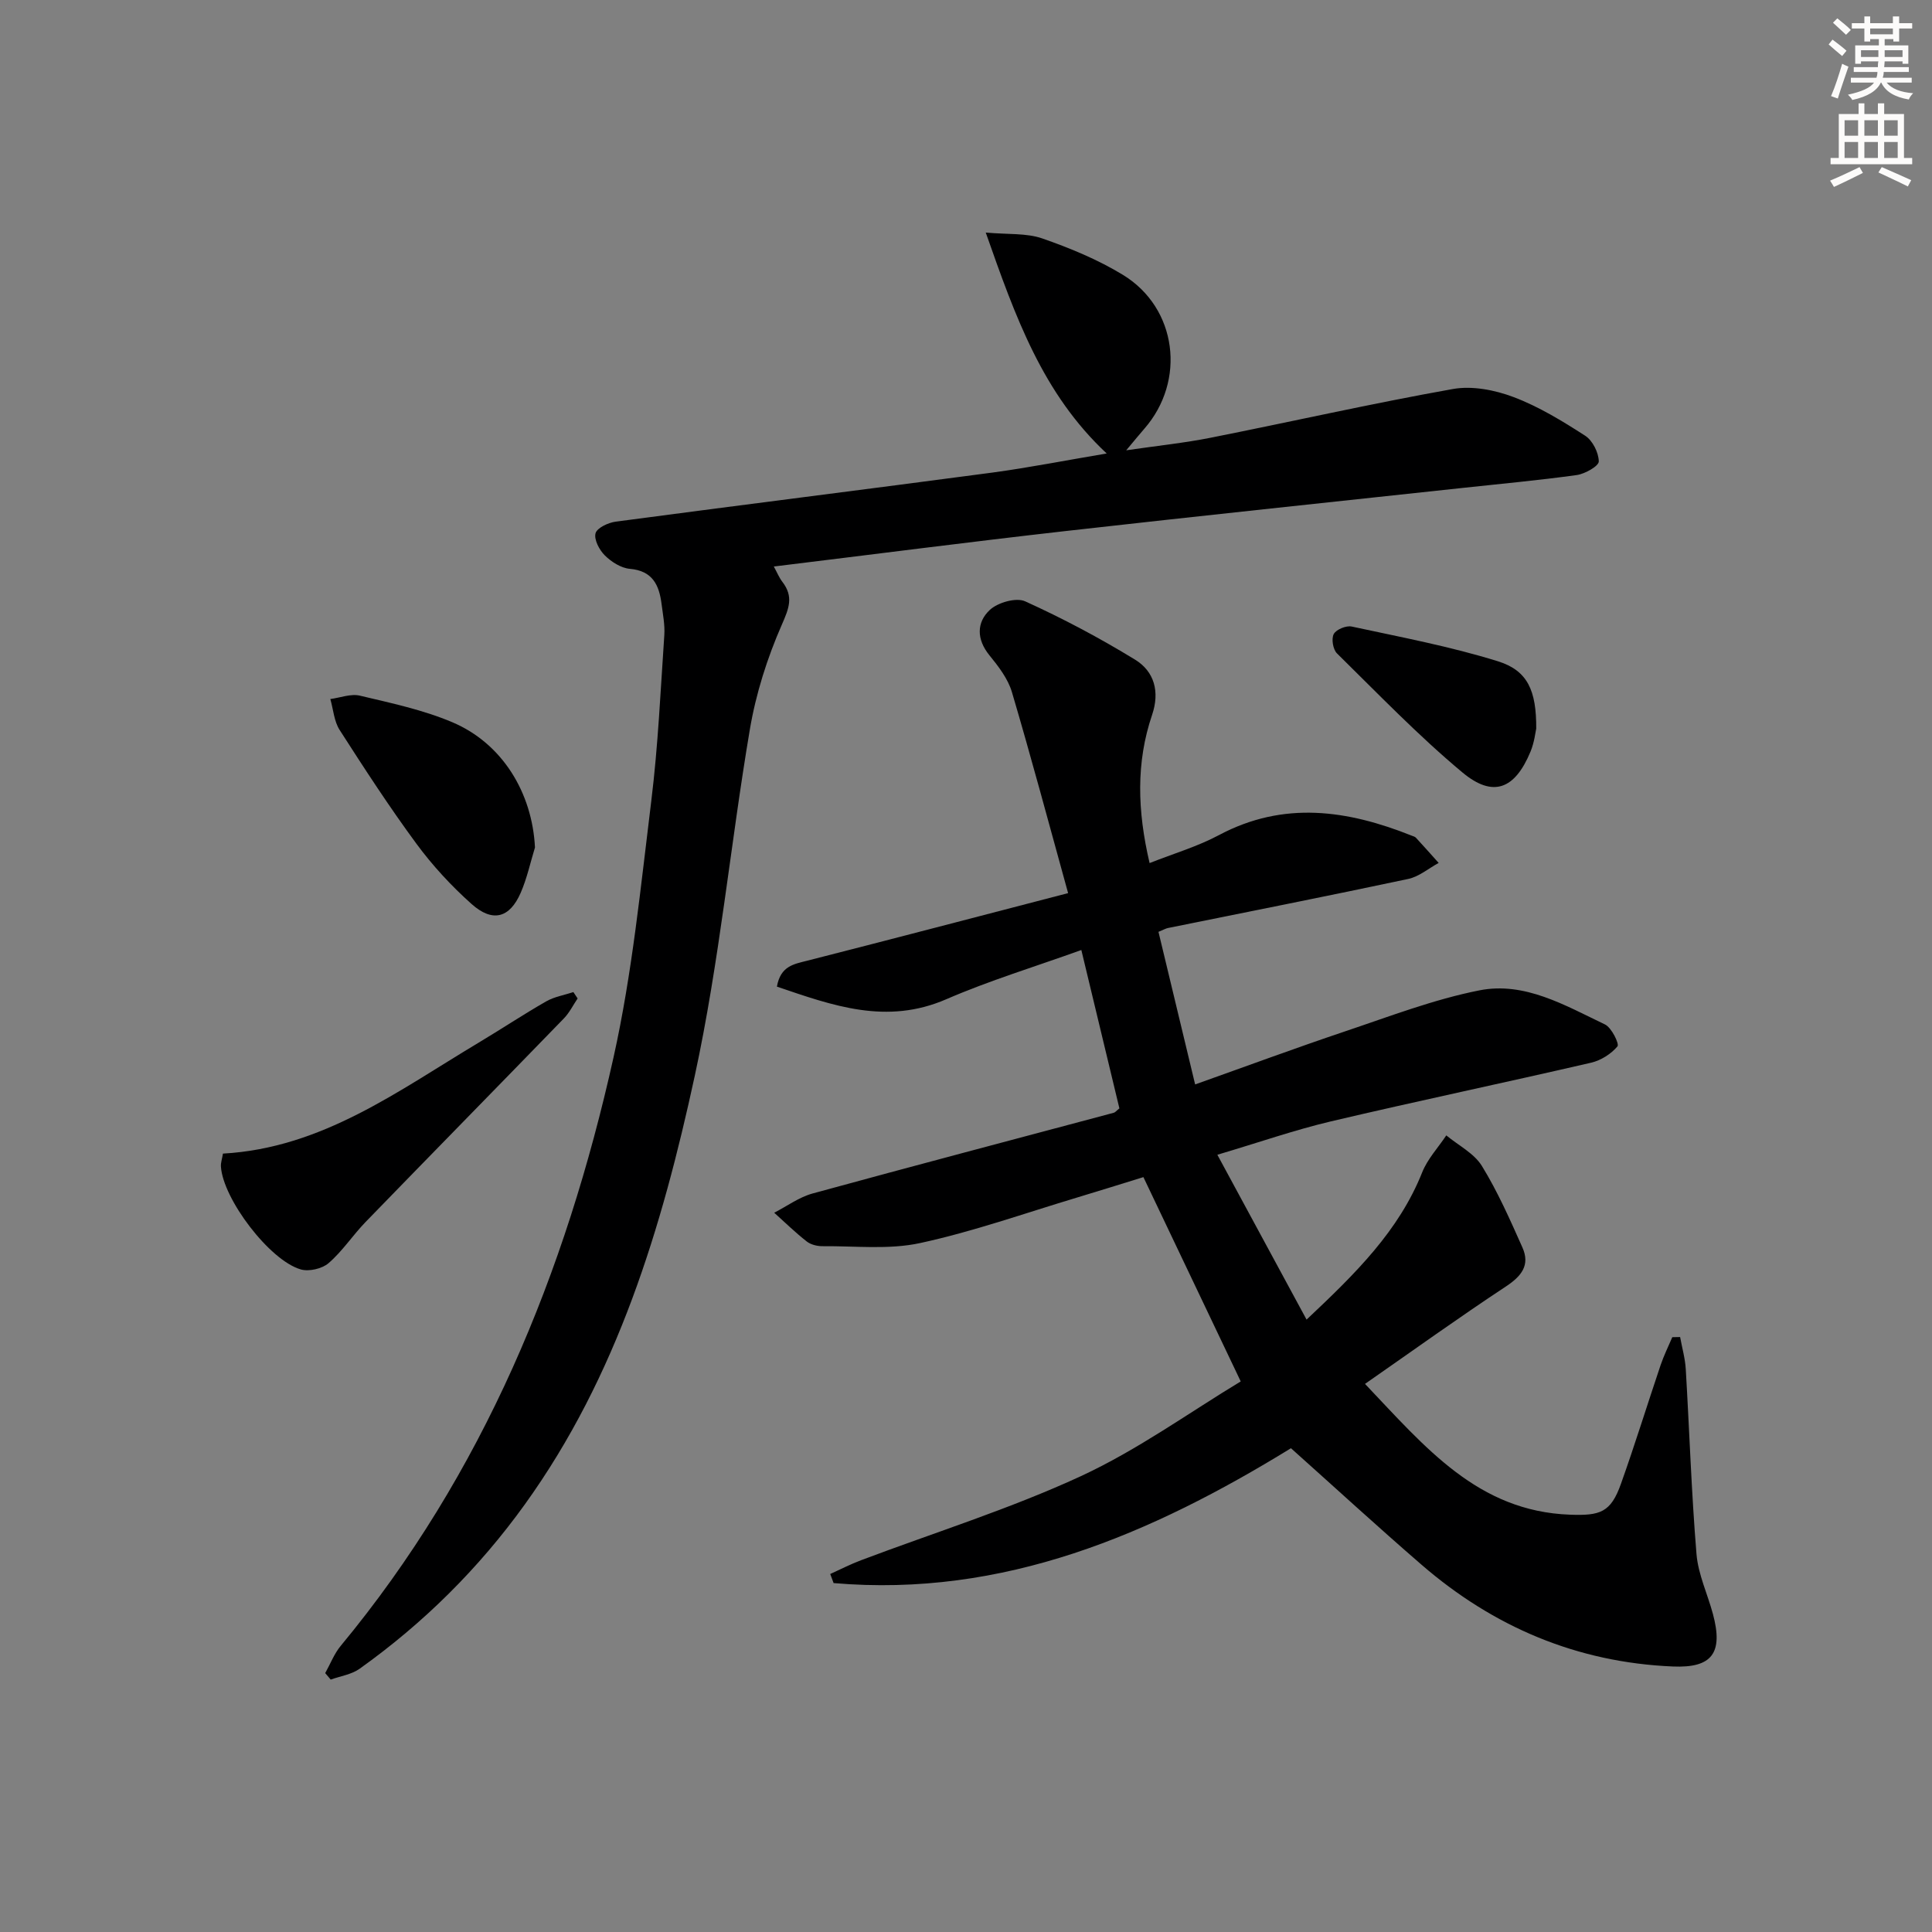
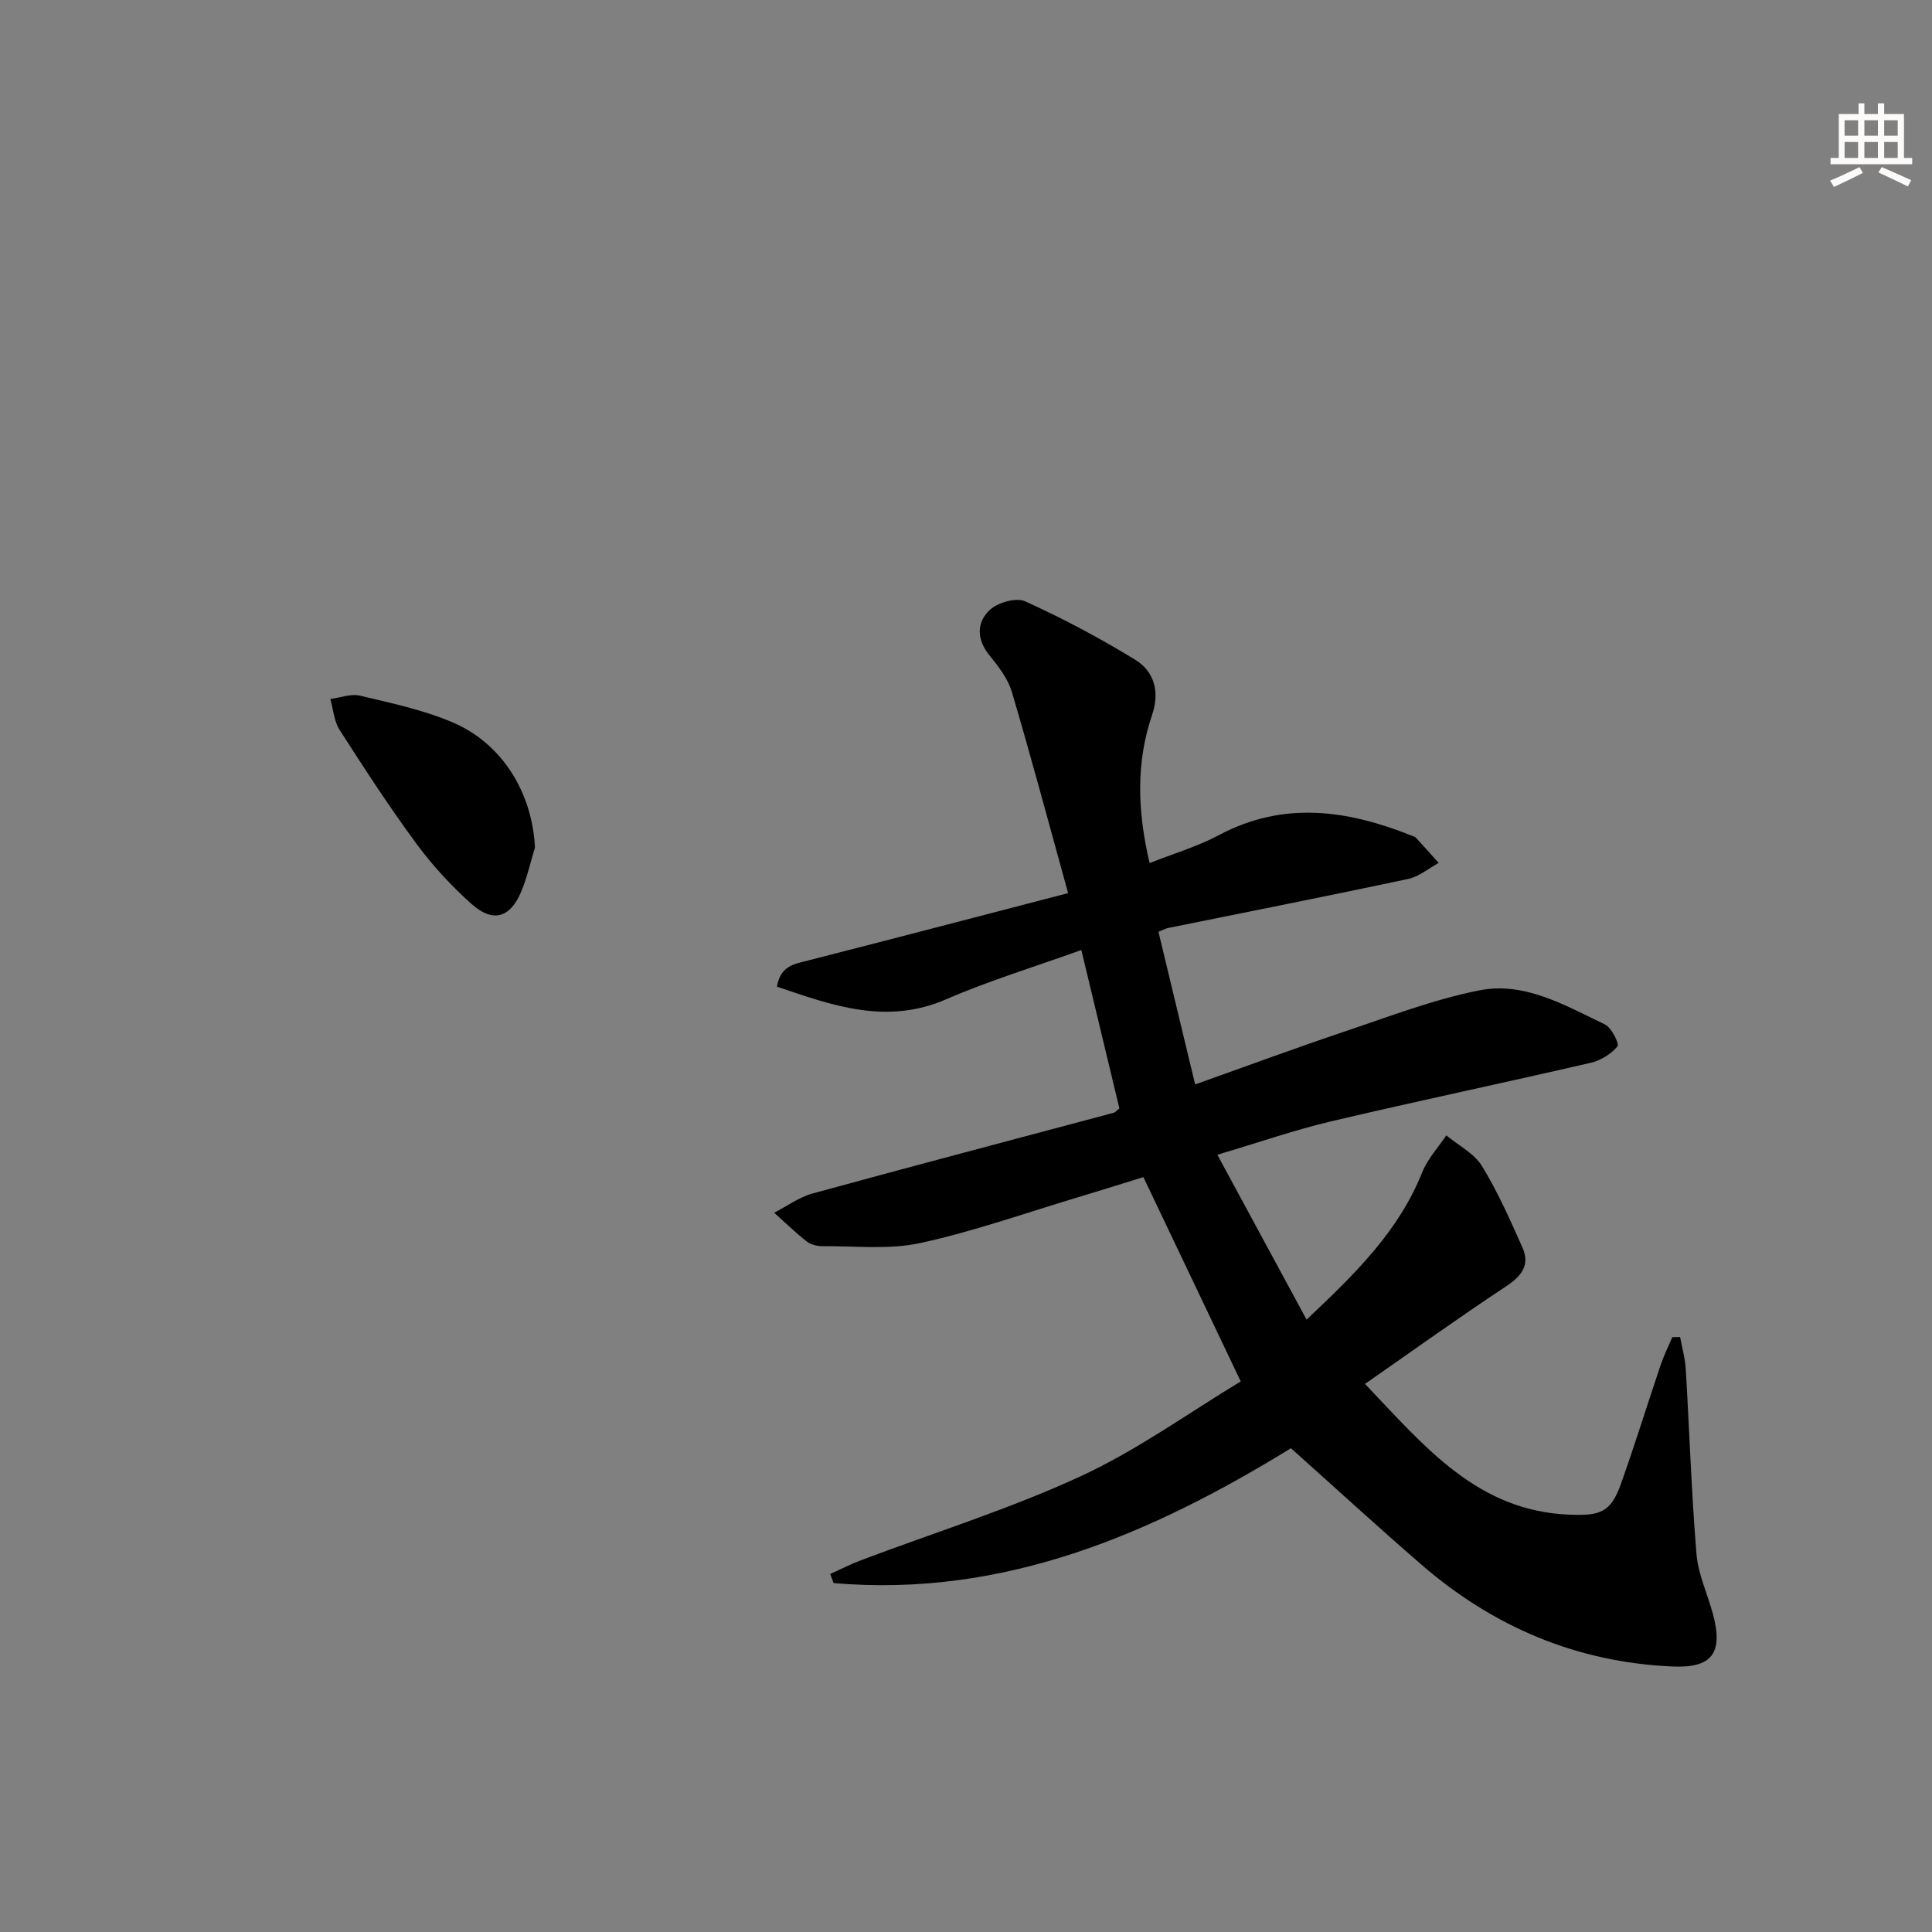
<svg xmlns="http://www.w3.org/2000/svg" enable-background="new 0 0 400 400" viewBox="0 0 400 400">
  <rect x="0" y="0" width="400" height="400" fill="#808080" stroke="none" />
  <g fill="#000001">
    <path d="m267.28 299.84c-28.91 17.77-59.47 30.96-94.69 27.92-.23-.63-.47-1.25-.7-1.88 2.12-.96 4.2-2.03 6.38-2.85 15.2-5.74 30.8-10.61 45.5-17.4 11.8-5.46 22.53-13.24 33.11-19.62-7.06-14.82-13.47-28.27-20.15-42.3-4.3 1.33-9 2.8-13.71 4.22-10.81 3.24-21.51 7.05-32.51 9.43-6.48 1.41-13.46.59-20.21.65-1.11.01-2.45-.32-3.29-.99-2.35-1.84-4.5-3.94-6.72-5.94 2.64-1.35 5.14-3.21 7.94-3.98 20.76-5.69 41.58-11.16 62.38-16.72.29-.08.52-.4 1.15-.9-2.53-10.52-5.11-21.24-7.88-32.79-9.7 3.49-19.06 6.33-27.96 10.19-12.4 5.38-23.51 1.32-35.07-2.61.76-4.3 3.52-4.66 6.29-5.37 17.8-4.54 35.57-9.2 54-13.99-4.02-14.55-7.65-28.15-11.64-41.64-.82-2.76-2.78-5.3-4.65-7.6-2.69-3.31-2.68-6.81.08-9.39 1.65-1.54 5.45-2.63 7.32-1.78 7.81 3.54 15.43 7.59 22.75 12.07 4 2.45 5.15 6.65 3.53 11.43-3.35 9.87-3.06 19.85-.52 30.69 5.01-1.98 9.94-3.43 14.38-5.8 13.4-7.13 26.61-5.18 39.88.12.31.12.68.21.89.44 1.59 1.72 3.14 3.47 4.7 5.21-2.1 1.14-4.08 2.85-6.32 3.32-16.54 3.52-33.13 6.79-49.7 10.15-.47.09-.9.35-1.99.8 2.46 10.23 4.92 20.47 7.59 31.59 10.69-3.8 20.76-7.53 30.93-10.95 9.24-3.1 18.44-6.65 27.94-8.53 9.37-1.85 17.76 3.14 25.98 7.06 1.37.65 3.01 4.04 2.59 4.54-1.32 1.57-3.43 2.91-5.46 3.38-17.93 4.15-35.95 7.93-53.87 12.15-7.53 1.78-14.88 4.35-23.51 6.91 6.23 11.52 12.17 22.49 18.47 34.13 10.19-9.59 19.1-18.36 23.94-30.49 1.1-2.77 3.3-5.11 4.99-7.65 2.51 2.08 5.75 3.7 7.37 6.33 3.28 5.33 5.83 11.13 8.39 16.87 1.64 3.68-.2 5.96-3.46 8.11-9.66 6.37-19.05 13.13-29.13 20.14 12.56 13.22 23.39 26.38 42.44 27.08 6.25.23 8.44-.45 10.55-6.39 2.9-8.13 5.45-16.4 8.21-24.58.67-1.97 1.6-3.86 2.42-5.78l1.62-.03c.4 2.22 1.04 4.42 1.17 6.65.76 12.76 1.17 25.55 2.22 38.28.35 4.21 2.29 8.27 3.41 12.43 2.15 8.02-.15 11.2-8.3 10.85-19.83-.84-37.14-8.17-52.07-21.1-9.05-7.83-17.85-15.91-27-24.09z" />
-     <path d="m229.13 93.89c-13.27-12.4-18.87-28.19-25.04-45.74 4.64.42 8.42.08 11.68 1.21 5.76 2 11.52 4.38 16.71 7.54 11.25 6.86 13.12 21.95 4.43 31.88-.96 1.1-1.88 2.23-3.74 4.45 6.64-.97 12.1-1.53 17.47-2.6 16.73-3.32 33.38-7.1 50.17-10.09 3.99-.71 8.68.2 12.56 1.67 5.22 1.97 10.1 4.96 14.82 8 1.54.99 2.79 3.49 2.82 5.32.02.95-2.84 2.58-4.54 2.82-7.89 1.1-15.83 1.82-23.75 2.68-27.4 2.96-54.82 5.83-82.21 8.93-19.96 2.26-39.89 4.84-60.3 7.33.7 1.28 1.11 2.32 1.77 3.17 2.36 3.07 1.38 5.48-.13 8.92-3.01 6.87-5.35 14.24-6.6 21.64-4.04 23.88-6.29 48.11-11.41 71.74-6.79 31.36-16.03 62.12-35.2 88.74-9.51 13.21-20.94 24.55-34.19 34-1.68 1.19-3.97 1.52-5.98 2.24-.38-.45-.76-.89-1.14-1.34 1.06-1.89 1.85-4 3.21-5.64 29.54-35.67 46.56-77.24 56.49-121.87 3.88-17.44 5.62-35.37 7.82-53.14 1.4-11.36 1.91-22.83 2.69-34.27.14-2.12-.3-4.29-.57-6.43-.5-3.92-1.85-6.87-6.57-7.28-1.82-.16-3.81-1.43-5.16-2.76-1.15-1.13-2.29-3.29-1.94-4.6.3-1.12 2.64-2.21 4.19-2.41 25.99-3.46 52-6.7 77.99-10.16 7.73-1.05 15.39-2.57 23.65-3.95z" />
-     <path d="m46.16 238.84c20.53-1.14 36.29-13.01 52.89-22.94 4.7-2.81 9.27-5.85 14.02-8.57 1.69-.97 3.75-1.3 5.64-1.93.29.44.59.88.88 1.32-.94 1.39-1.7 2.96-2.85 4.14-13.66 14.08-27.4 28.07-41.06 42.15-2.65 2.74-4.78 6.03-7.64 8.5-1.34 1.17-4.07 1.8-5.77 1.31-6.49-1.87-16.12-14.63-16.53-21.3-.05-.78.24-1.58.42-2.68z" />
    <path d="m110.76 175.46c-.96 3.13-1.65 6.38-2.95 9.37-2.28 5.24-5.81 6.22-10.17 2.34-4.19-3.74-8.09-7.96-11.42-12.48-5.62-7.63-10.79-15.59-15.91-23.57-1.15-1.8-1.3-4.24-1.92-6.39 2.05-.27 4.25-1.15 6.13-.7 6.44 1.53 13.02 2.92 19.08 5.48 10.44 4.4 16.6 14.67 17.16 25.95z" />
-     <path d="m318.06 150.84c-.15.65-.38 2.84-1.19 4.79-3.23 7.77-7.73 9.6-14.1 4.29-9.15-7.63-17.45-16.27-25.96-24.64-.83-.81-1.2-3.03-.67-4.01.51-.95 2.58-1.8 3.72-1.55 10.15 2.19 20.41 4.12 30.3 7.2 6.14 1.93 7.94 6.07 7.9 13.92z" />
  </g>
-   <path d="m378.6 9.2.8-1c.9.7 1.9 1.4 2.9 2.3l-.9 1.1c-1.1-.9-2-1.7-2.8-2.4zm.5 10.7c.9-2.1 1.6-4.3 2.3-6.7.4.2.8.4 1.3.6-.7 2.1-1.5 4.3-2.2 6.6zm.4-15.2.9-.9c1 .8 2 1.6 2.8 2.4l-1 1c-1-.9-1.9-1.8-2.7-2.5zm12.5-1.3h1.2v1.4h2.7v1.1h-2.7v2.7h-1.2v-.5h-1.8v1.3h4.9v3.8h-1.2v-.5h-3.7c0 .4-.1.9-.1 1.2h5.1v1h-5.2c0 .5-.1.9-.2 1.2h6v1h-5.2c1.1 1.3 2.9 2 5.5 2.2-.4.4-.7.8-.9 1.3-2.9-.5-4.8-1.6-5.7-3.5h-.1c-.8 1.7-2.7 2.9-5.9 3.6-.2-.4-.6-.8-.9-1.1 2.8-.6 4.6-1.4 5.4-2.5h-4.8v-1h5.3c.1-.3.2-.7.2-1.2h-4.9v-1h5c0-.4 0-.8.1-1.2h-3.6v.5h-1.2v-3.8h4.9v-1.3h-1.8v.5h-1.2v-2.7h-2.6v-1.1h2.6v-1.4h1.2v1.4h4.7v-1.4zm-6.7 8.4h3.6c0-.4 0-.9 0-1.4h-3.6zm1.9-4.7h4.7v-1.2h-4.7zm6.7 3.3h-3.7v1.4h3.7z" fill="#fcfbfa" />
  <path d="m384.7 21.4h1.3v2.2h2.8v-2.2h1.3v2.2h4.1v9.1h1.7v1.3h-16.9v-1.3h1.7v-9.1h4.1v-2.2zm.3 13.2.7 1.2c-1.8.9-3.8 1.9-6 2.9-.2-.4-.5-.8-.8-1.3 2.4-1 4.4-2 6.1-2.8zm-3.1-6.5h2.8v-3.2h-2.8zm0 4.6h2.8v-3.3h-2.8zm4.1-4.6h2.8v-3.2h-2.8zm0 4.6h2.8v-3.3h-2.8zm3.6 1.9c2.1.9 4.1 1.8 6.1 2.7l-.7 1.3c-2.2-1.1-4.2-2-6.1-2.9zm3.3-9.7h-2.8v3.2h2.8zm-2.8 7.8h2.8v-3.3h-2.8z" fill="#fcfbfa" />
</svg>